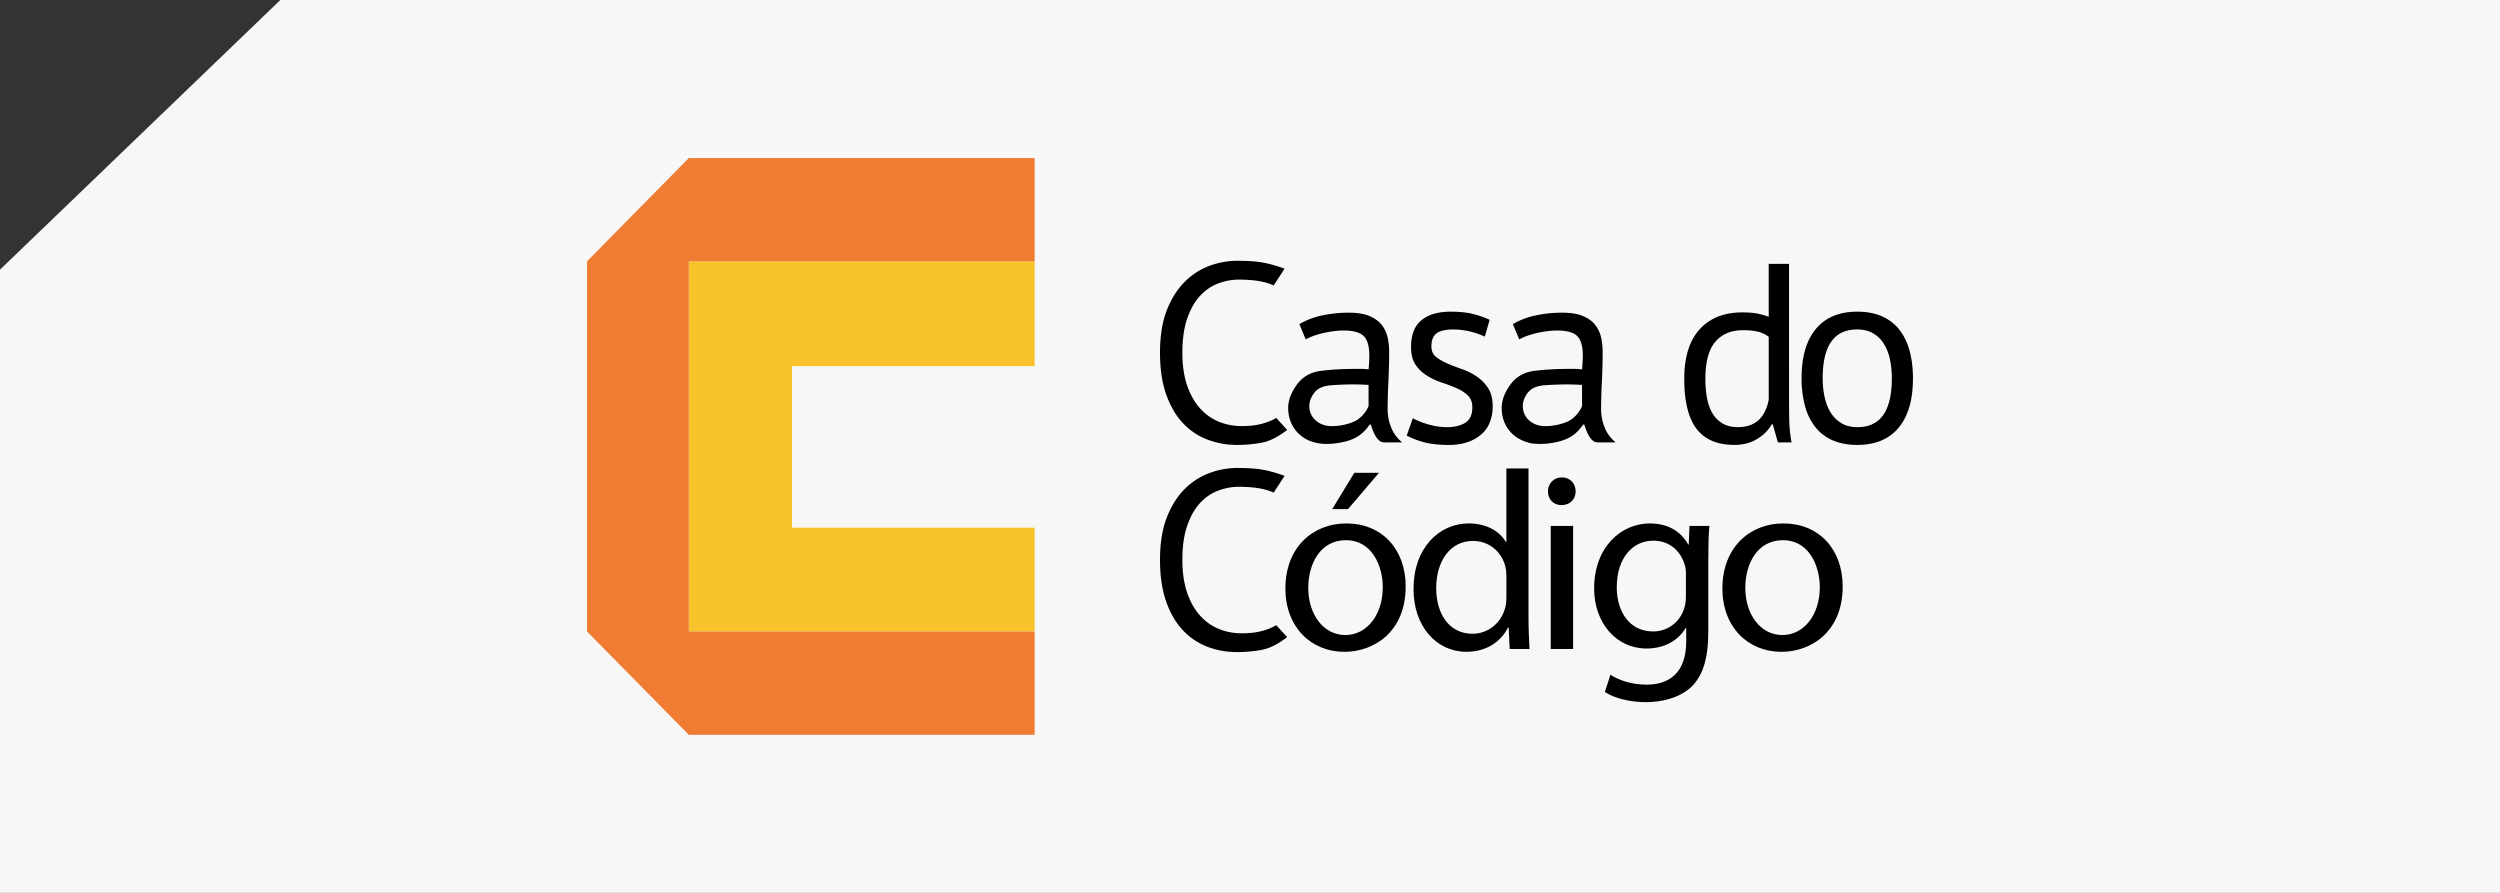
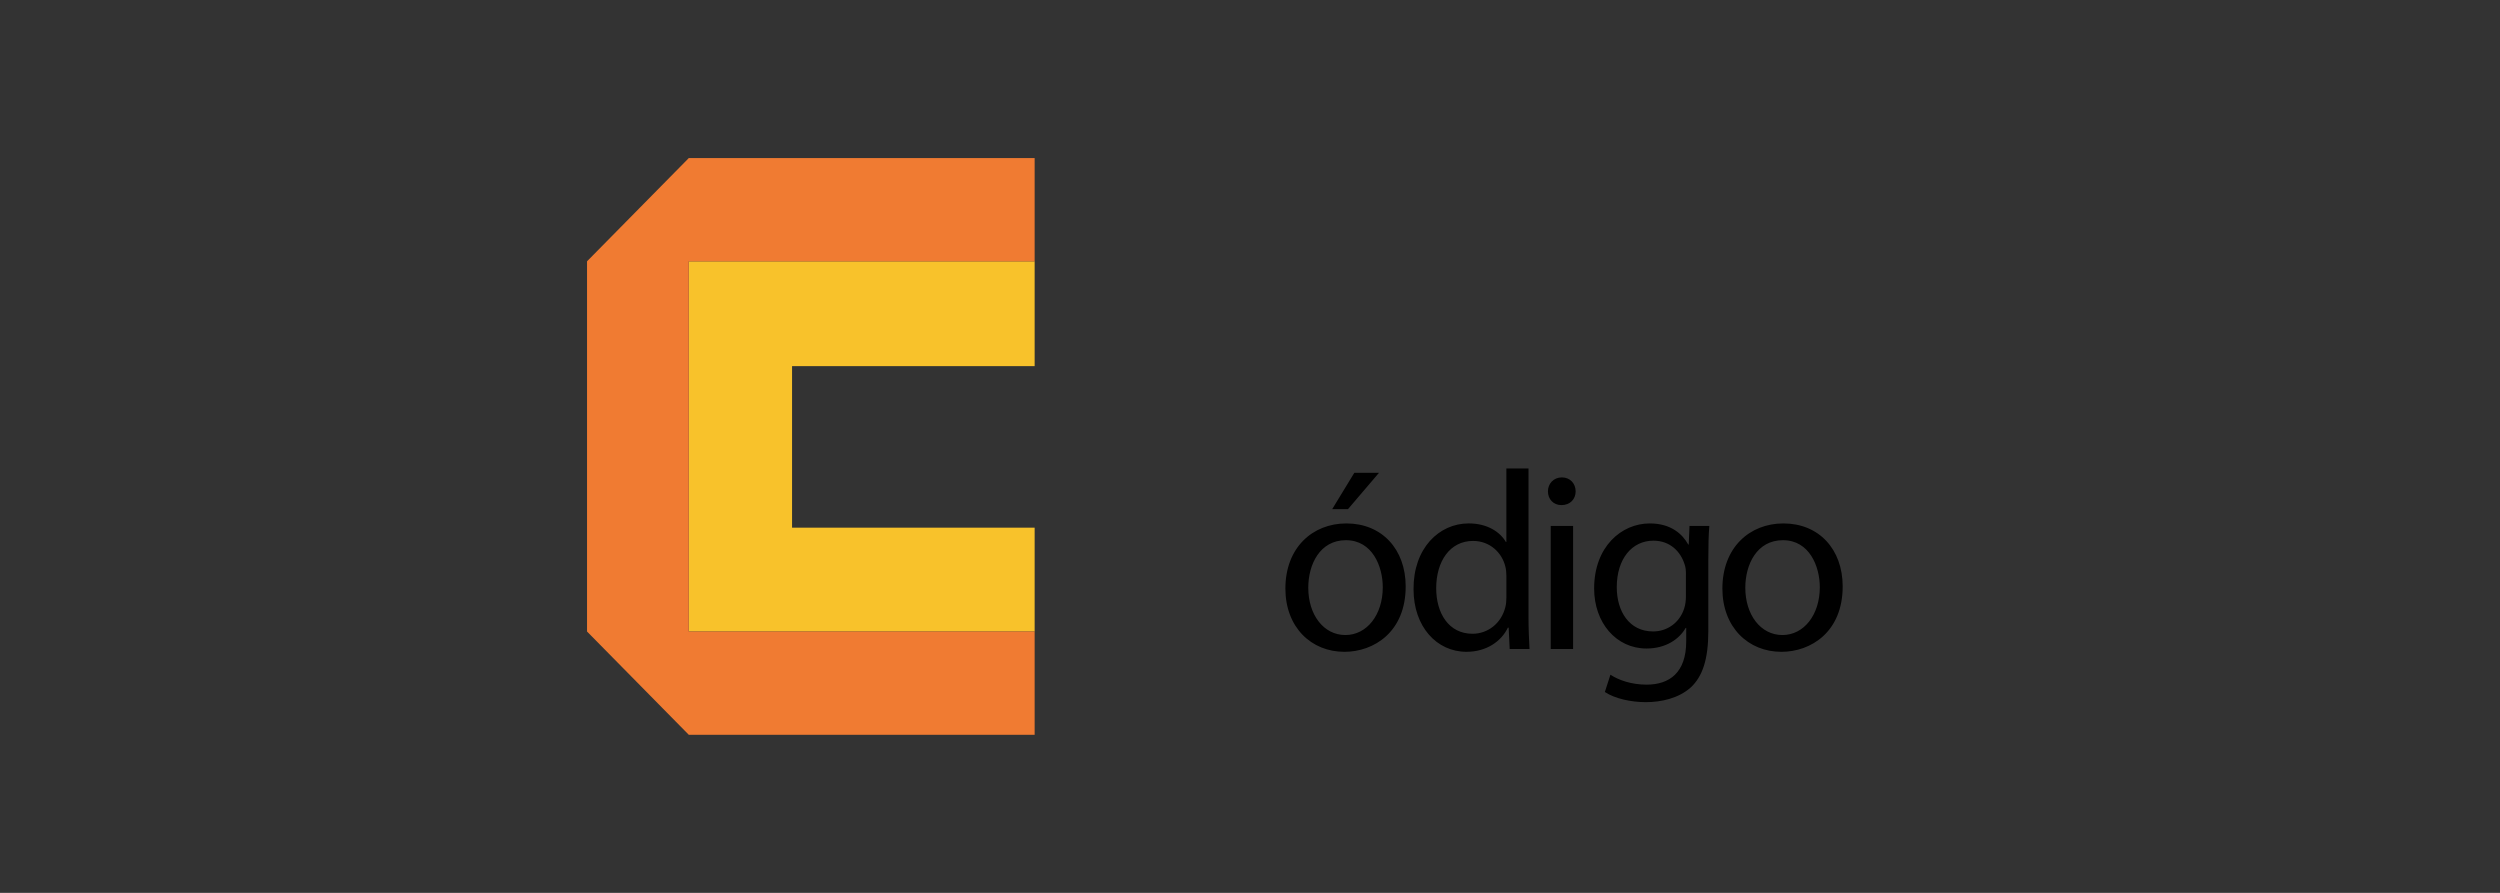
<svg xmlns="http://www.w3.org/2000/svg" xmlns:xlink="http://www.w3.org/1999/xlink" xml:space="preserve" viewBox="0 0 140 50">
  <rect x="0" y="0" width="140" height="50" fill="#333333" stroke="none" />
  <defs>
    <path id="a" d="M0 0h140v50H0z" />
  </defs>
  <clipPath id="b">
    <use xlink:href="#a" overflow="visible" />
  </clipPath>
  <g clip-path="url(#b)">
-     <path fill="#f7f7f7" d="M140 50V0H15.7L0 15.1V50z" />
-   </g>
-   <path d="M72.082 24.075q-.755.584-1.41.713a7.3 7.3 0 0 1-1.396.127 4.6 4.6 0 0 1-1.681-.306 3.65 3.65 0 0 1-1.368-.933q-.583-.626-.925-1.602-.341-.976-.342-2.315 0-1.395.376-2.372.379-.975.997-1.593a3.9 3.9 0 0 1 1.389-.905 4.5 4.5 0 0 1 1.566-.285q.856 0 1.396.093.542.092 1.253.348l-.612.941q-.684-.328-1.95-.328-.584 0-1.155.214-.57.215-1.018.697-.447.485-.718 1.268-.271.784-.271 1.922 0 1.026.256 1.795.258.769.705 1.281.45.513 1.054.77.605.255 1.318.256.64 0 1.118-.13.477-.127.804-.327zM72.082 35.675q-.755.586-1.41.714a7.4 7.4 0 0 1-1.396.127 4.6 4.6 0 0 1-1.681-.304 3.7 3.7 0 0 1-1.368-.934q-.583-.627-.925-1.602-.341-.975-.342-2.314 0-1.396.376-2.372.378-.975.997-1.594a3.85 3.85 0 0 1 1.389-.904 4.5 4.5 0 0 1 1.566-.286q.856 0 1.396.093.542.092 1.253.348l-.612.941q-.684-.327-1.951-.328-.583 0-1.154.214-.57.214-1.018.697-.449.485-.718 1.268-.271.784-.271 1.923 0 1.024.256 1.795.256.769.705 1.282.45.513 1.054.77.605.255 1.318.256.64 0 1.118-.129a3 3 0 0 0 .804-.327zM72.766 18.152a4.2 4.2 0 0 1 1.261-.485 7 7 0 0 1 1.502-.157q.742 0 1.189.2.45.2.684.518.235.322.313.705.079.386.078.77 0 .854-.043 1.667a30 30 0 0 0-.043 1.538q0 .526.193 1.018.192.492.619.847h-1.011q-.442 0-.741-.996h-.071a2.4 2.4 0 0 1-.321.392 2 2 0 0 1-.462.342 2.8 2.8 0 0 1-.726.249 4.2 4.2 0 0 1-.912.099q-.456 0-.847-.142a1.898 1.898 0 0 1-1.125-1.04 2.1 2.1 0 0 1-.164-.84q0-.626.484-1.296.485-.67 1.368-.776.882-.107 1.865-.107h.392q.191 0 .391.029.043-.428.043-.77 0-.785-.313-1.096-.314-.313-1.139-.313-.242 0-.52.036a6 6 0 0 0-.569.099q-.293.065-.556.157-.264.093-.463.206zm1.822 5.711q.399-.001.813-.107.413-.108.641-.271a1.7 1.7 0 0 0 .598-.747v-1.182a13 13 0 0 0-.812-.029q-.64 0-1.296.049-.655.051-.933.42-.276.37-.277.727 0 .499.355.819.357.321.911.321M82.45 22.808q.001-.427-.256-.669a2.2 2.2 0 0 0-.633-.405 10 10 0 0 0-.826-.313 3.8 3.8 0 0 1-.826-.386 2.1 2.1 0 0 1-.633-.604q-.257-.37-.257-.998 0-1.026.584-1.502.584-.477 1.624-.477.77-.001 1.289.136.52.135.904.32l-.27.94a4.4 4.4 0 0 0-.791-.277 4 4 0 0 0-.989-.122q-.628 0-.92.214t-.291.741q0 .369.256.577.257.206.634.371.378.163.826.319.448.157.826.414.376.255.634.648.256.39.256 1.033 0 .454-.151.854a1.7 1.7 0 0 1-.462.682 2.3 2.3 0 0 1-.776.45 3.3 3.3 0 0 1-1.09.163q-.811 0-1.381-.156a4.4 4.4 0 0 1-.955-.37l.343-.97q.326.185.854.342.526.157 1.068.157.612 0 1.011-.242.398-.244.398-.87M84.721 18.152q.54-.326 1.261-.485a7 7 0 0 1 1.502-.157q.74 0 1.189.2t.684.518q.235.322.313.705.078.386.078.77 0 .854-.043 1.667a30 30 0 0 0-.043 1.538q0 .526.193 1.018.192.492.619.847h-1.011q-.441 0-.74-.996h-.071a2.5 2.5 0 0 1-.321.392 2.1 2.1 0 0 1-.462.342 2.8 2.8 0 0 1-.726.249q-.457.1-.912.099c-.455-.001-.587-.047-.847-.142a2 2 0 0 1-.677-.405 1.9 1.9 0 0 1-.449-.635 2.1 2.1 0 0 1-.163-.84q0-.626.483-1.296.485-.67 1.368-.776.882-.107 1.865-.107h.392q.192 0 .392.029.043-.428.043-.77 0-.785-.314-1.096-.313-.313-1.139-.313-.242 0-.52.036a6 6 0 0 0-.57.099 5 5 0 0 0-.555.157 3 3 0 0 0-.463.206zm1.822 5.711q.4-.001.812-.107.413-.108.642-.271a1.7 1.7 0 0 0 .377-.364q.15-.199.221-.383v-1.182a13 13 0 0 0-.812-.029q-.64 0-1.296.049-.655.051-.933.42-.277.37-.277.727 0 .499.355.819.356.321.911.321M100.187 22.295q0 .727.014 1.318.015.59.128 1.16h-.768l-.285-1.011h-.057q-.285.5-.827.825-.54.329-1.267.328-1.425.001-2.115-.898-.691-.897-.691-2.804 0-1.823.862-2.77.86-.948 2.372-.947.526 0 .833.057.305.058.662.186v-2.962h1.139zm-2.877 1.624q.726 0 1.153-.378.428-.377.585-1.145v-3.533a1.6 1.6 0 0 0-.585-.285 3.6 3.6 0 0 0-.868-.085q-.982 0-1.539.648-.555.648-.555 2.072 0 .584.092 1.081.093.5.307.854.213.359.562.563.35.209.848.208M100.888 21.184q0-1.808.805-2.768.804-.962 2.314-.962.797 0 1.389.263.591.264.975.755t.569 1.182q.185.692.186 1.53 0 1.81-.805 2.771-.804.962-2.314.961-.798 0-1.389-.263a2.5 2.5 0 0 1-.974-.755 3.3 3.3 0 0 1-.57-1.182 6 6 0 0 1-.186-1.532m1.182 0q0 .544.107 1.041.107.498.334.868.229.372.599.599.369.228.897.228 1.936.014 1.936-2.736 0-.554-.106-1.053a2.7 2.7 0 0 0-.335-.869 1.7 1.7 0 0 0-.598-.59q-.37-.22-.897-.221-1.937-.014-1.937 2.733" />
+     </g>
  <path d="M78.718 32.842c0 2.548-1.78 3.66-3.432 3.66-1.851 0-3.304-1.368-3.304-3.545 0-2.292 1.523-3.645 3.417-3.645 1.98 0 3.319 1.438 3.319 3.53m-5.455.071c0 1.511.855 2.649 2.079 2.649 1.197 0 2.093-1.125 2.093-2.678 0-1.167-.584-2.633-2.065-2.633-1.466 0-2.107 1.367-2.107 2.662m3.96-6.436-1.737 2.036h-.884l1.24-2.036zM85.596 26.235v8.33c0 .613.029 1.31.057 1.78h-1.111l-.057-1.196h-.044c-.369.768-1.196 1.352-2.321 1.352-1.666 0-2.962-1.41-2.962-3.503-.014-2.292 1.425-3.687 3.09-3.687 1.068 0 1.767.497 2.08 1.038h.029v-4.115h1.239zm-1.238 6.023c0-.157-.015-.369-.058-.526-.185-.783-.868-1.44-1.808-1.44-1.296 0-2.065 1.14-2.065 2.649 0 1.396.697 2.55 2.036 2.55.84 0 1.61-.569 1.837-1.496.043-.17.058-.342.058-.542zM95.666 35.335c0 1.595-.327 2.548-.982 3.161-.684.611-1.652.825-2.521.825-.825 0-1.736-.199-2.291-.569l.312-.968c.456.3 1.169.556 2.023.556 1.281 0 2.221-.67 2.221-2.422v-.755h-.029c-.37.642-1.125 1.154-2.193 1.154-1.709 0-2.934-1.452-2.934-3.36 0-2.336 1.524-3.645 3.118-3.645 1.197 0 1.838.611 2.15 1.181h.029l.043-1.039h1.111c-.042.484-.057 1.054-.057 1.88zm-1.253-3.162c0-.215-.014-.399-.071-.556-.228-.741-.826-1.339-1.752-1.339-1.196 0-2.051 1.012-2.051 2.605 0 1.353.698 2.478 2.035 2.478.784 0 1.481-.483 1.738-1.28.071-.213.099-.456.099-.67v-1.238zM103.19 32.842c0 2.548-1.78 3.66-3.432 3.66-1.851 0-3.304-1.368-3.304-3.545 0-2.292 1.524-3.645 3.417-3.645 1.981 0 3.319 1.438 3.319 3.53m-5.453.071c0 1.511.855 2.649 2.08 2.649 1.195 0 2.092-1.125 2.092-2.678 0-1.167-.583-2.633-2.065-2.633-1.467 0-2.107 1.367-2.107 2.662M88.236 27.517c0 .428-.3.769-.798.769-.455 0-.754-.341-.754-.769s.313-.783.783-.783c.456 0 .769.341.769.783m-1.395 8.828v-6.892h1.253v6.892z" />
  <path fill="#f8c22b" d="M57.94 20.504v-6.033.162H38.571v20.732H57.94v.218-6.033H44.355v-9.046z" />
  <path fill="#f07b32" d="M44.495 35.365h-5.924V14.633H57.94v-5.78H38.571l-5.697 5.78v20.732l5.697 5.782H57.94v-5.782z" />
</svg>